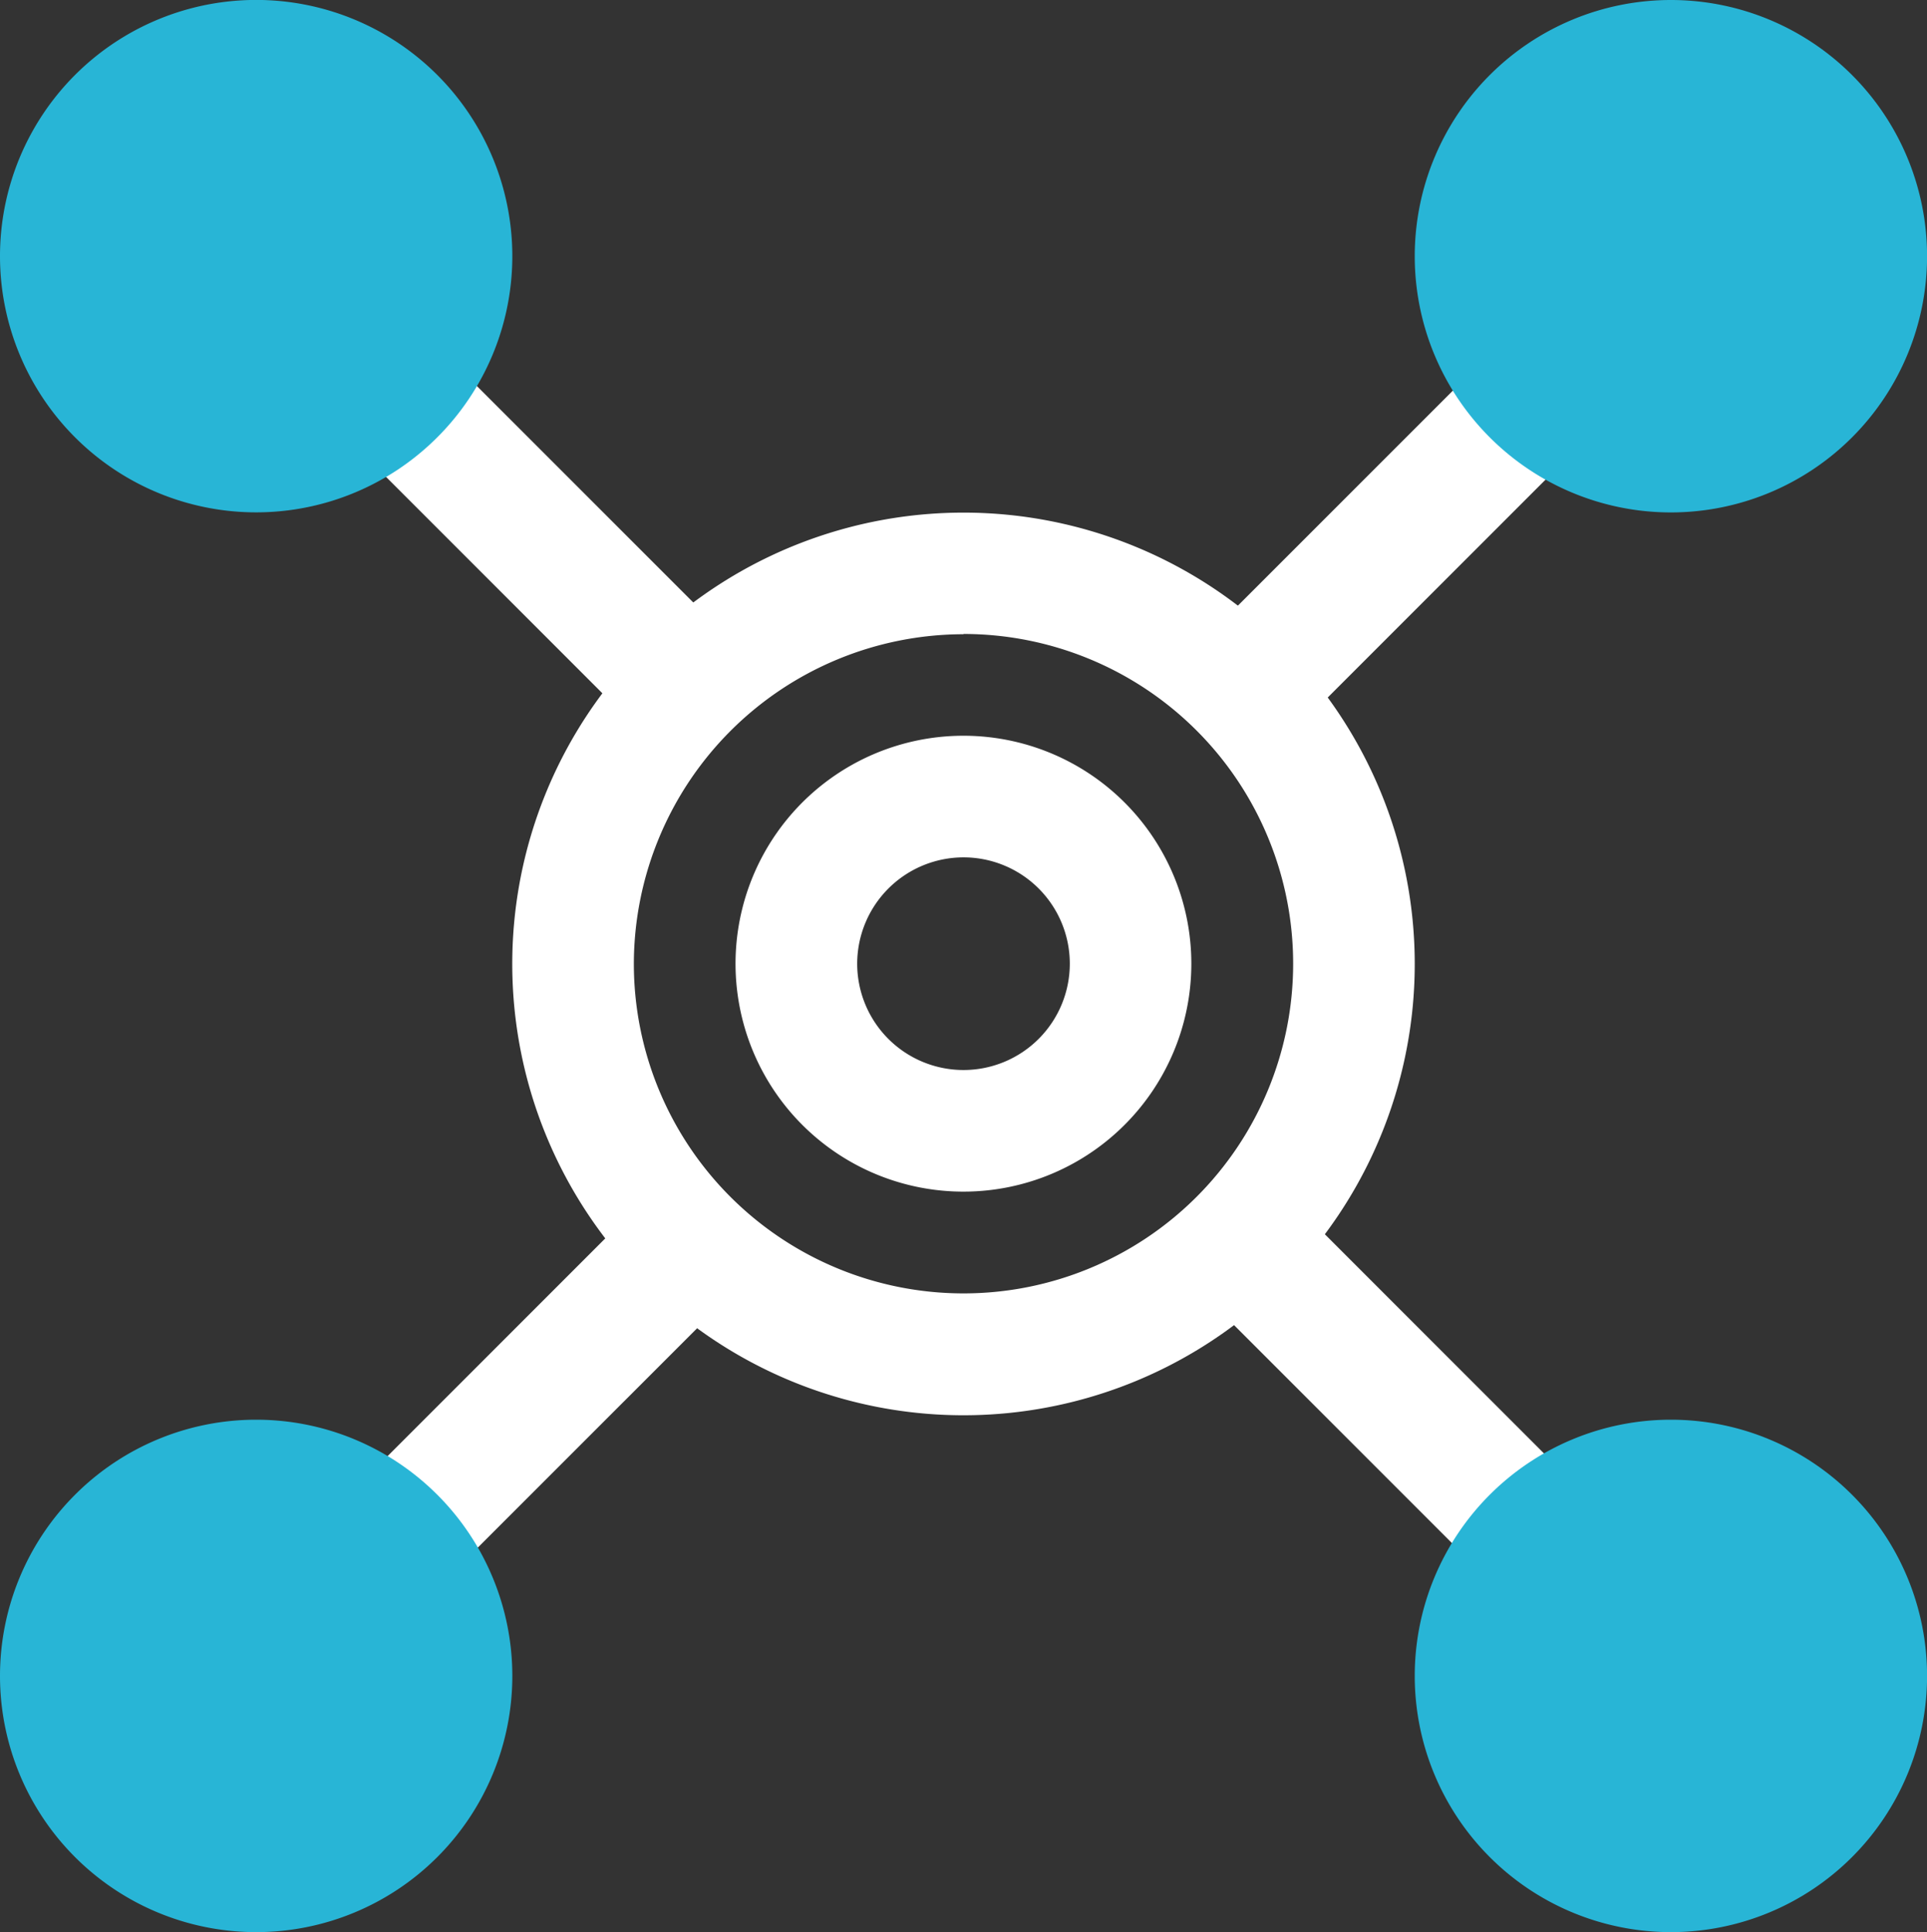
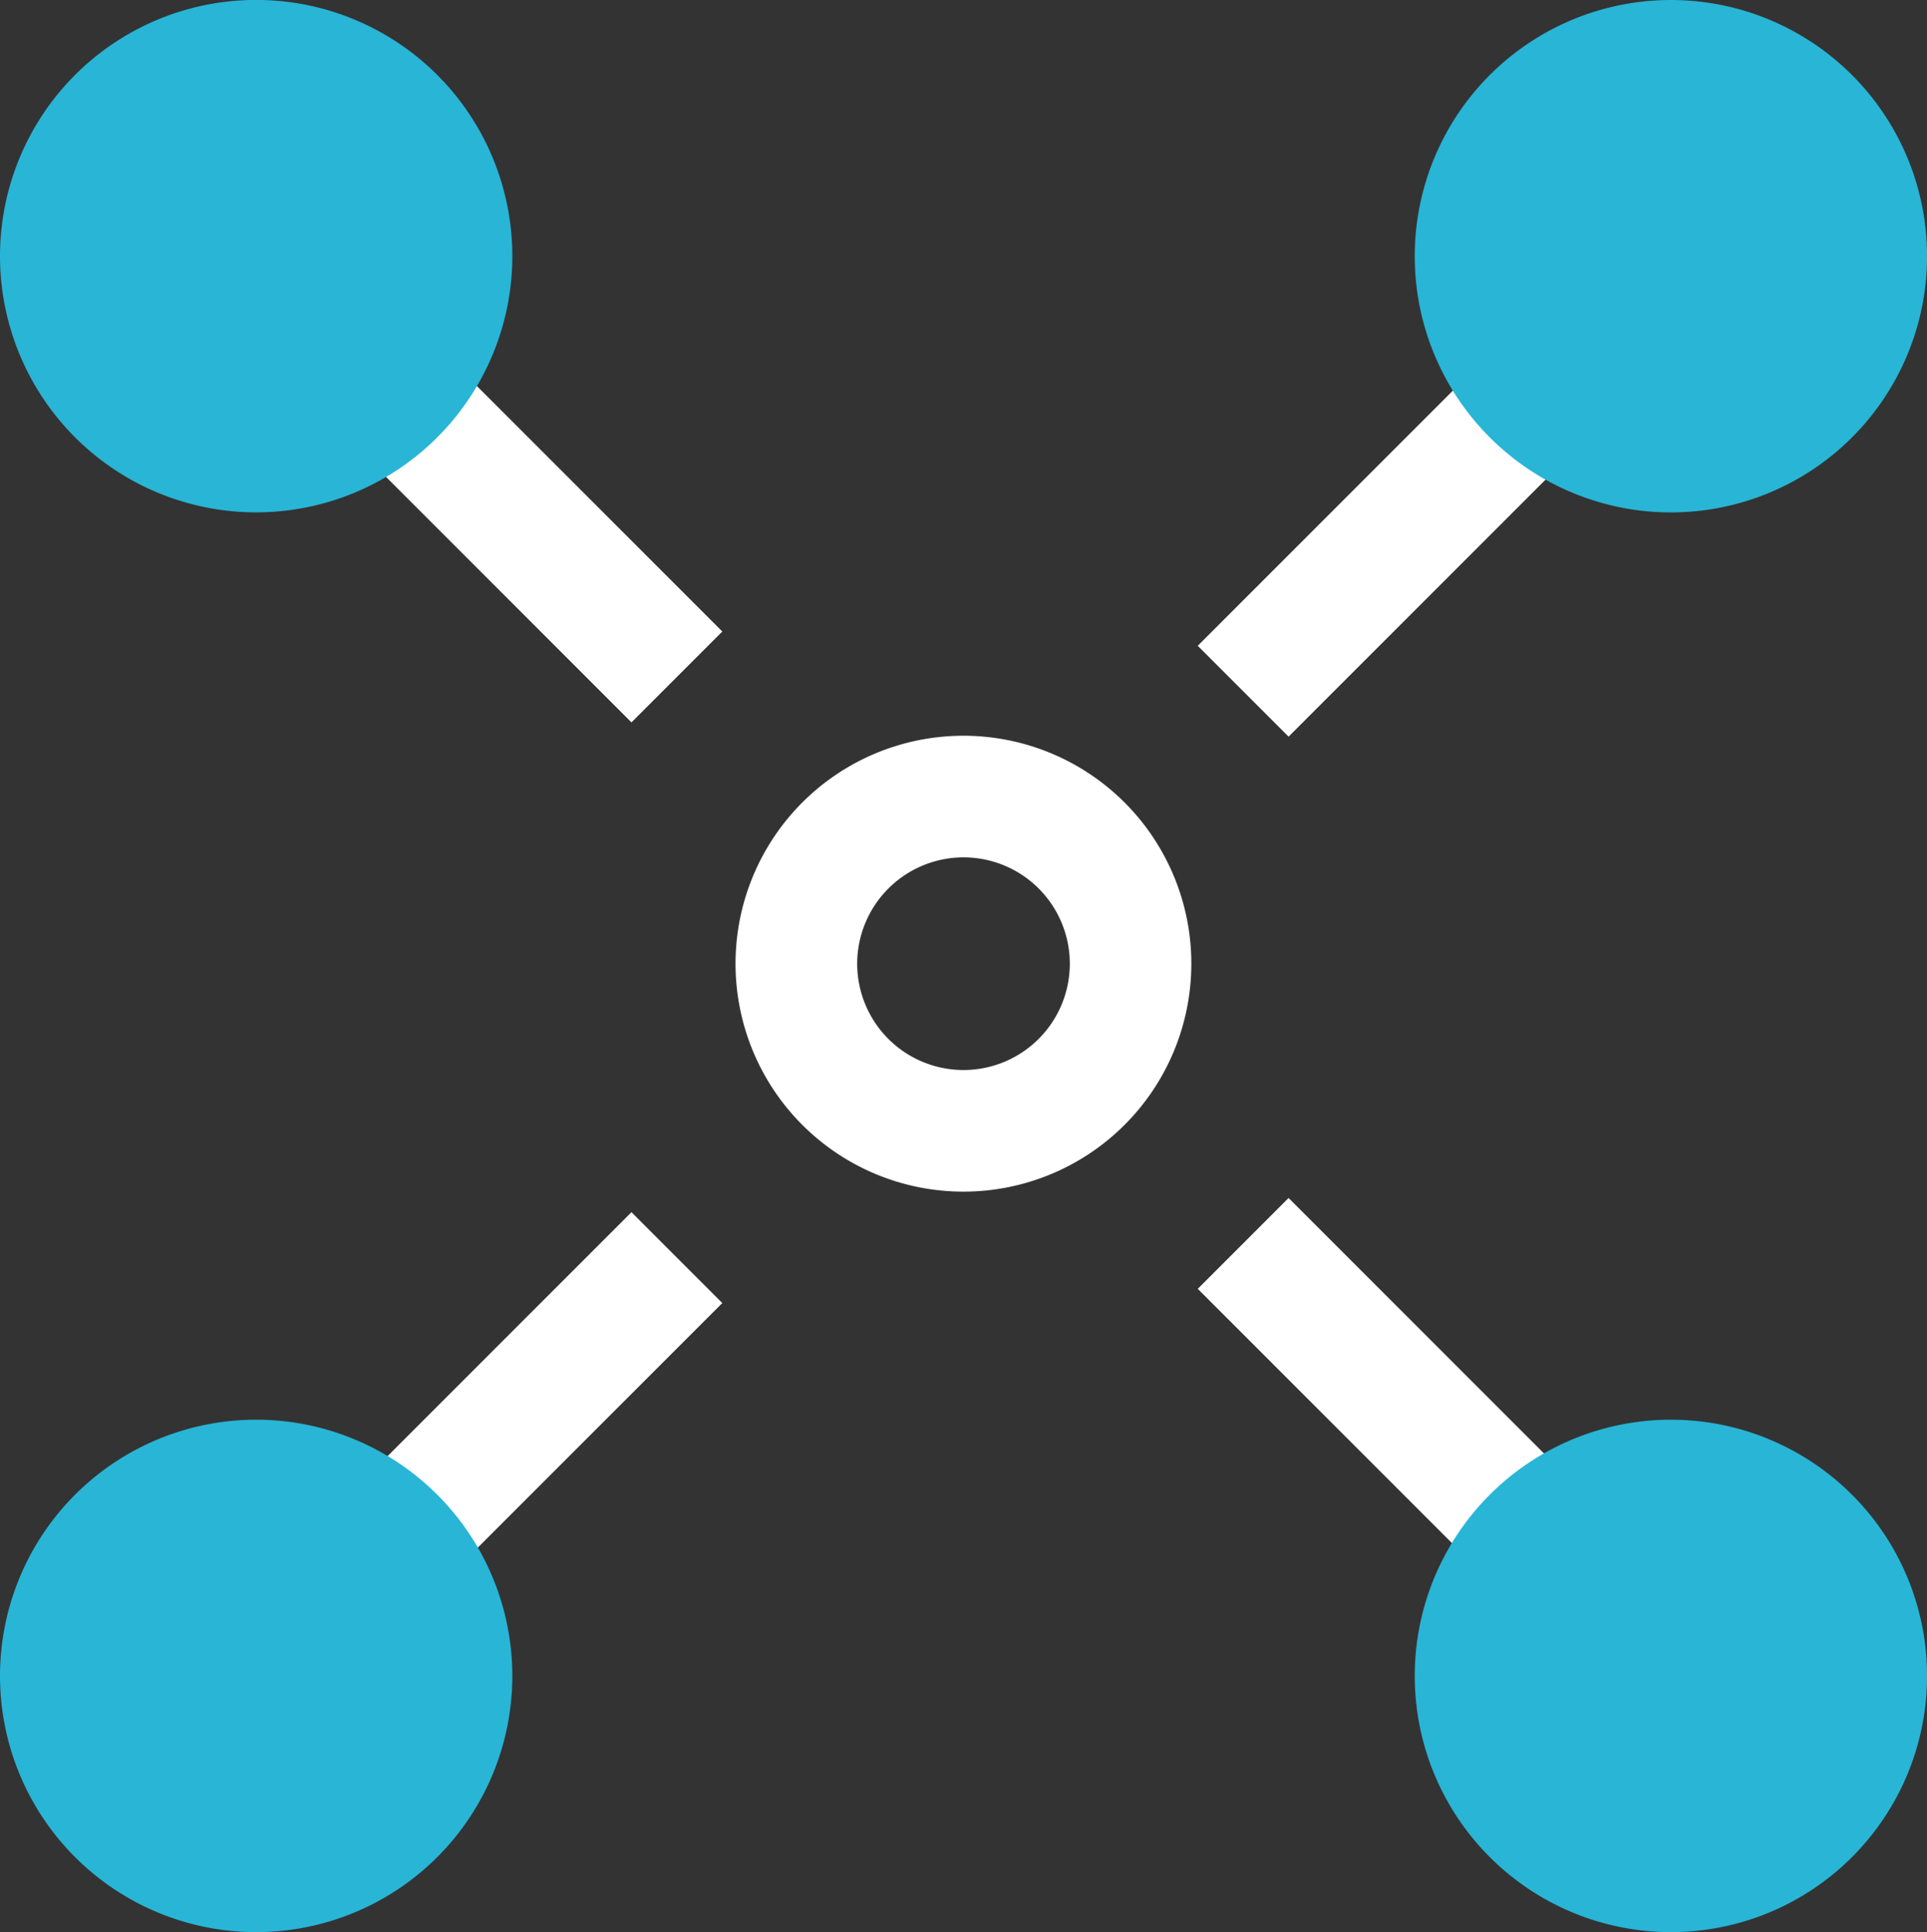
<svg xmlns="http://www.w3.org/2000/svg" width="30" height="30.073" viewBox="0 0 30 30.073">
  <rect x="0" y="0" width="30" height="30.073" fill="#333333" stroke="none" />
  <g id="Group_257" data-name="Group 257" transform="translate(-130 -2910.162)">
    <path id="Path_188" data-name="Path 188" d="M33.8,32.15A1.655,1.655,0,1,1,32.15,33.8,1.657,1.657,0,0,1,33.8,32.15m0-1.893A3.548,3.548,0,1,0,37.352,33.8,3.548,3.548,0,0,0,33.8,30.257" transform="translate(111.195 2891.357)" fill="#fff" />
-     <path id="Path_189" data-name="Path 189" d="M28.095,22.964A5.132,5.132,0,1,1,22.963,28.1a5.138,5.138,0,0,1,5.132-5.132m0-1.893A7.025,7.025,0,1,0,35.12,28.1a7.025,7.025,0,0,0-7.025-7.025" transform="translate(116.905 2897.066)" fill="#fff" />
    <line id="Line_91" data-name="Line 91" x2="6.55" y2="6.55" transform="translate(133.988 2914.149)" fill="none" stroke="#fff" stroke-miterlimit="10" stroke-width="2" />
    <line id="Line_92" data-name="Line 92" x2="6.771" y2="6.771" transform="translate(149.354 2929.516)" fill="none" stroke="#fff" stroke-miterlimit="10" stroke-width="2" />
    <line id="Line_93" data-name="Line 93" y1="6.55" x2="6.55" transform="translate(133.988 2929.737)" fill="none" stroke="#fff" stroke-miterlimit="10" stroke-width="2" />
    <line id="Line_94" data-name="Line 94" y1="6.771" x2="6.771" transform="translate(149.354 2914.15)" fill="none" stroke="#fff" stroke-miterlimit="10" stroke-width="2" />
    <path id="Path_190" data-name="Path 190" d="M0,3.988A3.988,3.988,0,1,1,3.988,7.975,3.988,3.988,0,0,1,0,3.988" transform="translate(130 2910.162)" fill="#28b5d6" />
    <path id="Path_191" data-name="Path 191" d="M58.189,62.371a3.988,3.988,0,1,1,3.988,3.988,3.988,3.988,0,0,1-3.988-3.988" transform="translate(93.836 2873.877)" fill="#28b5d6" />
    <path id="Path_192" data-name="Path 192" d="M0,62.371a3.988,3.988,0,1,1,3.988,3.988A3.988,3.988,0,0,1,0,62.371" transform="translate(130 2873.877)" fill="#28b5d6" />
    <path id="Path_193" data-name="Path 193" d="M58.189,3.988a3.988,3.988,0,1,1,3.988,3.988,3.988,3.988,0,0,1-3.988-3.988" transform="translate(93.836 2910.162)" fill="#28b5d6" />
  </g>
</svg>